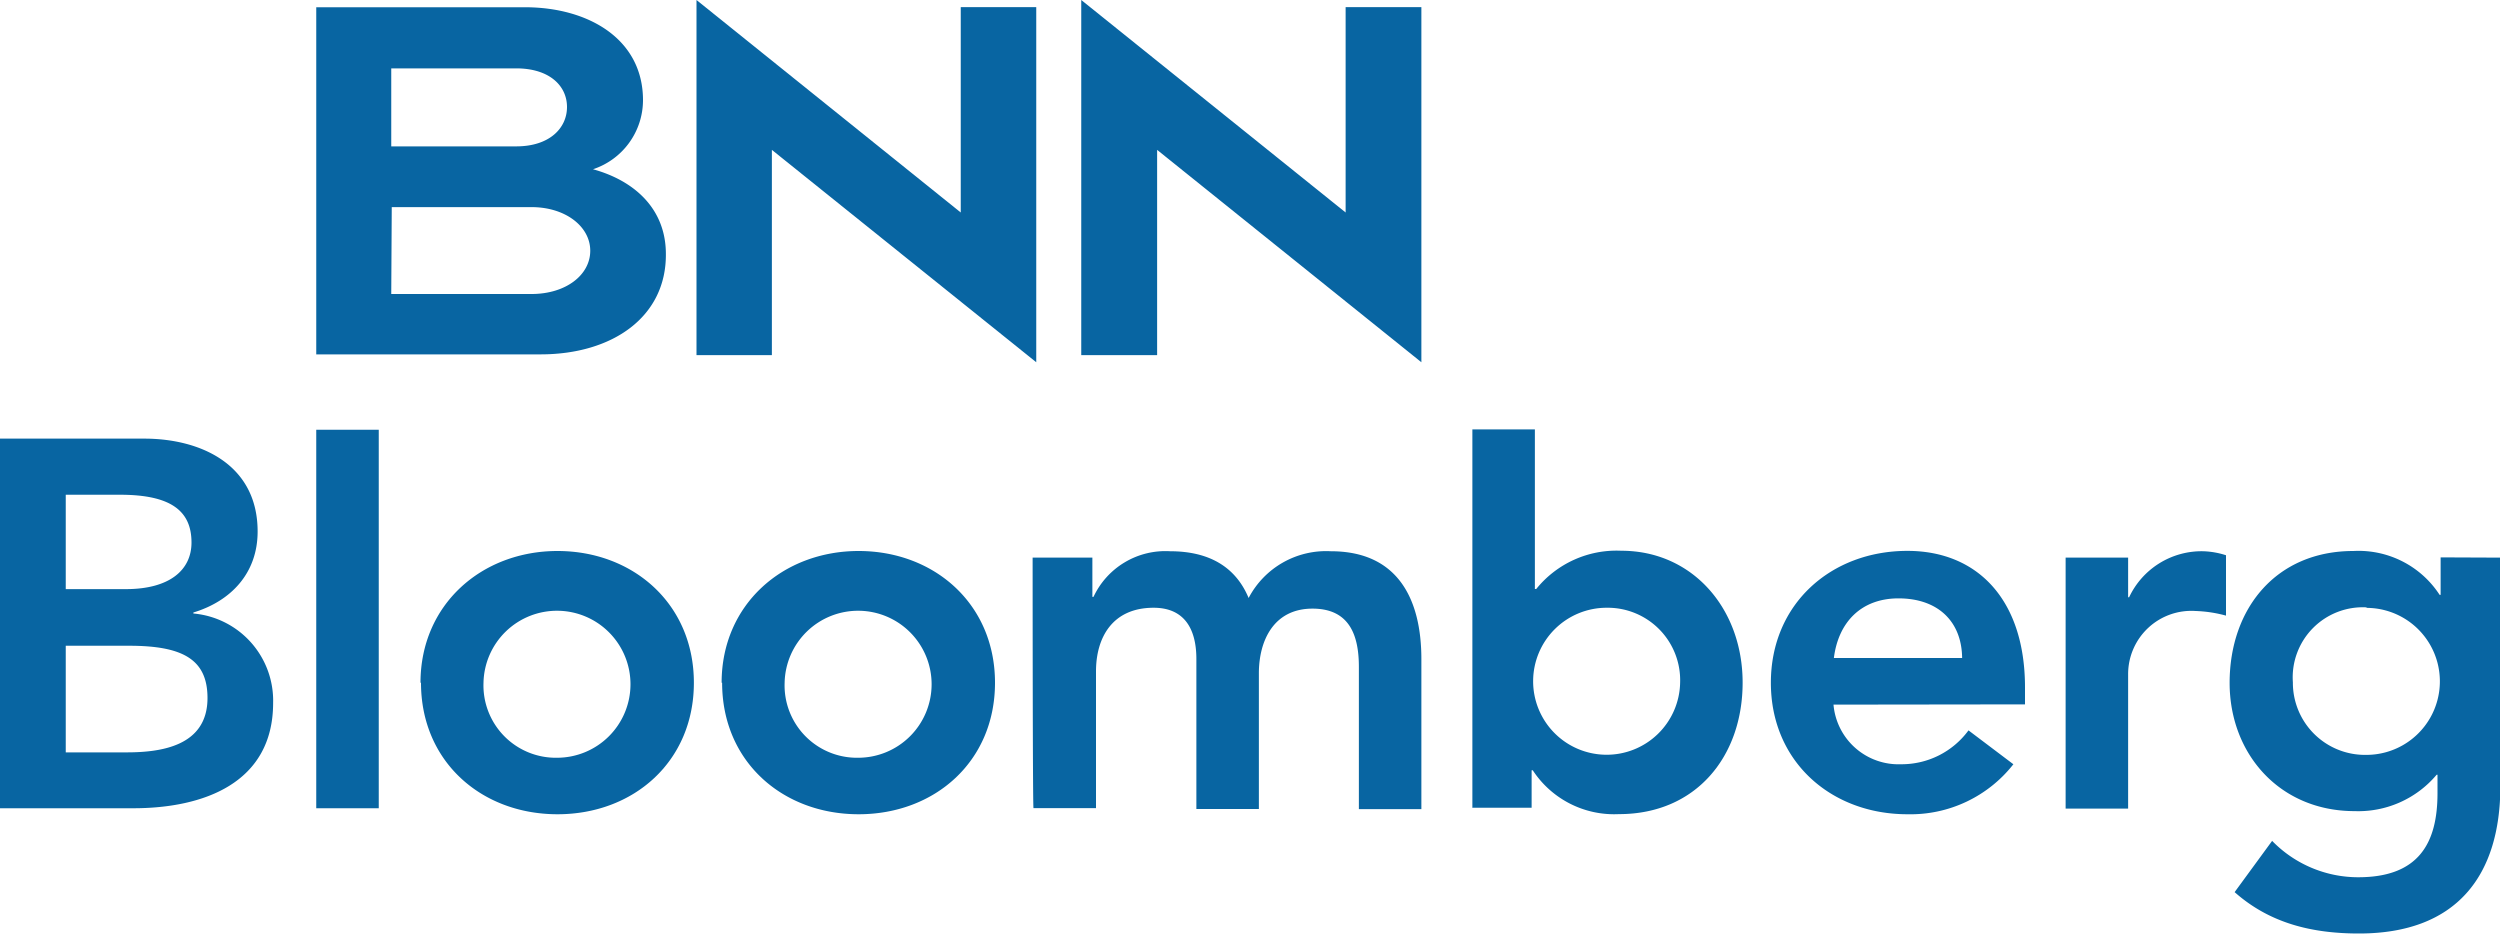
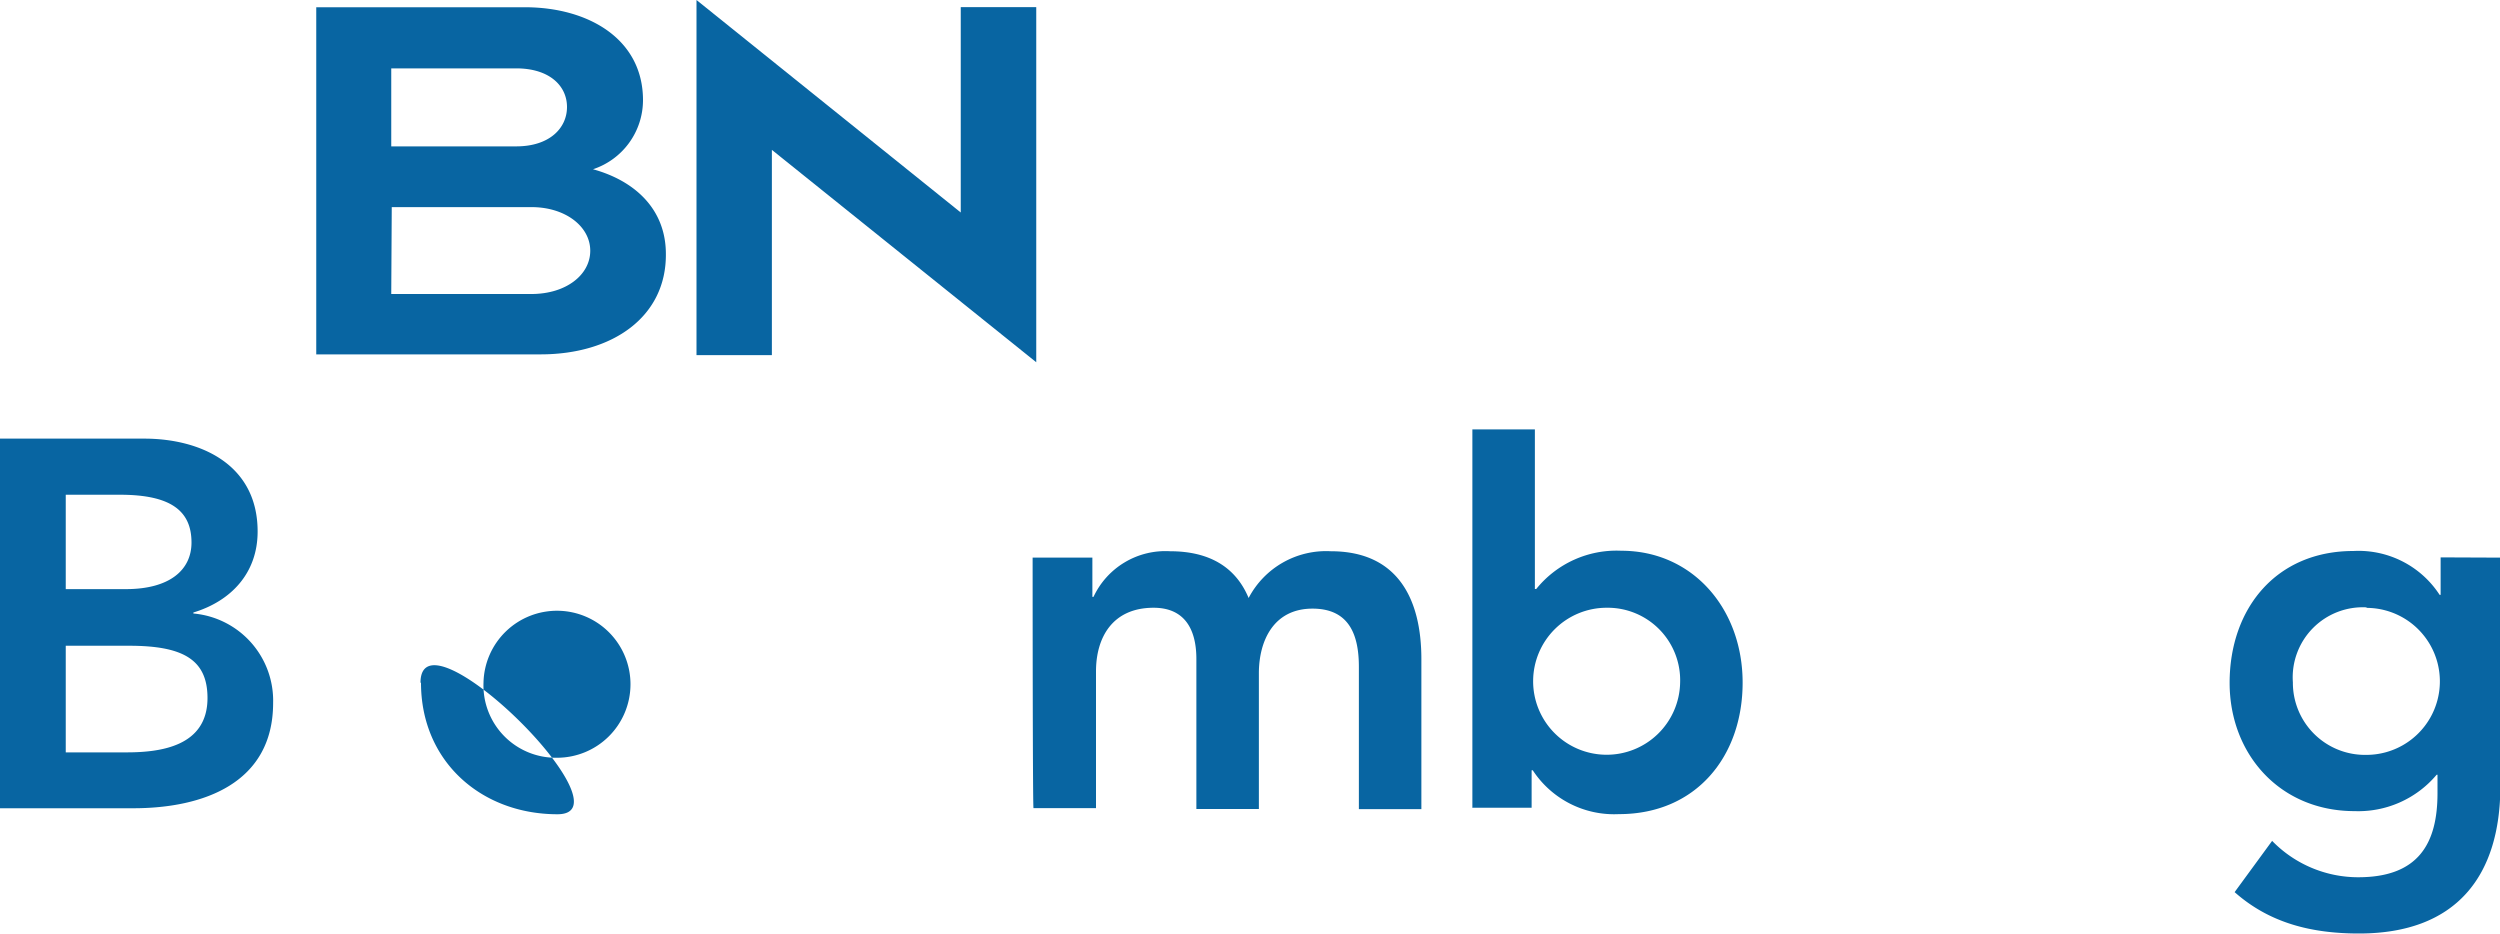
<svg xmlns="http://www.w3.org/2000/svg" id="Layer_2" data-name="Layer 2" viewBox="0 0 200 74.69">
  <defs>
    <style>.cls-1{fill:#0865a2;}</style>
  </defs>
  <path class="cls-1" d="M25.3,63.23H42c5,0,9.44,2.49,9.44,7.44a5.83,5.83,0,0,1-4,5.52c3.4.94,5.83,3.23,5.83,6.78C53.31,88,49,91,43.24,91H25.3Zm6,11.13h10c2.66,0,4.06-1.46,4.06-3.15s-1.4-3.09-4.06-3.09h-10Zm0,11.81H42.53c2.72,0,4.69-1.51,4.69-3.46s-2-3.49-4.69-3.49H31.34Z" transform="translate(0 -62.65)" />
  <polygon class="cls-1" points="61.75 11.99 61.75 28.41 55.72 28.41 55.72 0 76.86 17 76.86 0.57 82.9 0.57 82.9 28.98 61.75 11.99" />
-   <polygon class="cls-1" points="92.57 11.99 92.57 28.41 86.5 28.41 86.5 0 107.65 17 107.65 0.57 113.71 0.57 113.71 28.98 92.57 11.99" />
  <path class="cls-1" d="M5.26,102.23H9.61c4,0,5.71,1.25,5.71,3.82,0,2.2-1.75,3.73-5.25,3.73H5.26ZM0,127.31H10.66c5.6,0,11.19-2,11.19-8.43a7,7,0,0,0-6.38-7.15v-.08c3-.91,5.14-3.14,5.14-6.48,0-5.4-4.61-7.43-9.07-7.43H0Zm5.26-13h5.06c4.27,0,6.28,1.07,6.28,4.18,0,3.87-3.76,4.35-6.48,4.35H5.26Z" transform="translate(0 -62.65)" />
-   <rect class="cls-1" x="25.3" y="34.38" width="5" height="30.28" />
-   <path class="cls-1" d="M38.68,117.27a5.88,5.88,0,1,1,5.88,6,5.79,5.79,0,0,1-5.88-6m-5,0c0,6.31,4.84,10.52,10.92,10.52s10.91-4.21,10.91-10.52-4.86-10.54-10.91-10.54S33.64,111,33.64,117.27" transform="translate(0 -62.65)" />
-   <path class="cls-1" d="M62.77,117.27a5.88,5.88,0,1,1,5.88,6,5.79,5.79,0,0,1-5.88-6m-5,0c0,6.31,4.84,10.52,10.92,10.52s10.91-4.21,10.91-10.52-4.86-10.54-10.91-10.54S57.73,111,57.73,117.27" transform="translate(0 -62.65)" />
+   <path class="cls-1" d="M38.68,117.27a5.88,5.88,0,1,1,5.88,6,5.79,5.79,0,0,1-5.88-6m-5,0c0,6.31,4.84,10.52,10.92,10.52S33.64,111,33.64,117.27" transform="translate(0 -62.65)" />
  <path class="cls-1" d="M82.61,107.26h4.78v3.14h.09a6.35,6.35,0,0,1,6.13-3.65c3.08,0,5.23,1.22,6.28,3.74a7,7,0,0,1,6.58-3.74c5.35,0,7.24,3.82,7.24,8.63v12h-5V116c0-2.51-.74-4.66-3.71-4.66-3.13,0-4.29,2.6-4.29,5.17v10.86h-5v-12c0-2.46-1-4.1-3.42-4.1-3.31,0-4.61,2.4-4.61,5.09v10.94h-5C82.61,127.31,82.61,107.26,82.61,107.26Z" transform="translate(0 -62.65)" />
  <path class="cls-1" d="M134.41,117.27a5.88,5.88,0,1,1-5.88-6,5.8,5.8,0,0,1,5.88,6m-16.65,10h4.77v-3h.09a7.78,7.78,0,0,0,6.9,3.51c6.16,0,9.89-4.61,9.89-10.52s-4-10.55-9.7-10.55a8.25,8.25,0,0,0-6.81,3.06h-.11V97h-5l0,30.28Z" transform="translate(0 -62.65)" />
-   <path class="cls-1" d="M146.71,115.29c.36-2.88,2.2-4.77,5.17-4.77,3.14,0,5.06,1.83,5.09,4.77ZM162,119v-1.36c0-7-3.79-10.92-9.41-10.92-6.08,0-10.92,4.22-10.92,10.55s4.84,10.52,10.92,10.52a10.46,10.46,0,0,0,8.48-4l-3.59-2.71a6.64,6.64,0,0,1-5.4,2.71,5.22,5.22,0,0,1-5.4-4.77Z" transform="translate(0 -62.65)" />
-   <path class="cls-1" d="M165.25,107.26h5v3.17h.08a6.41,6.41,0,0,1,5.94-3.68,6.56,6.56,0,0,1,1.81.32v4.83a10.46,10.46,0,0,0-2.43-.37,5.06,5.06,0,0,0-5.4,5.06v10.75h-5V107.26Z" transform="translate(0 -62.65)" />
  <path class="cls-1" d="M189.31,111.28a5.88,5.88,0,1,1,0,11.76,5.77,5.77,0,0,1-5.88-5.8,5.61,5.61,0,0,1,5.91-6m5.91-4v3h-.08a7.73,7.73,0,0,0-6.9-3.51c-6.19,0-9.9,4.61-9.9,10.55,0,5.68,4,10.26,10,10.26a8.19,8.19,0,0,0,6.56-2.91H195v1.47c0,4-1.5,6.73-6.34,6.73a9.61,9.61,0,0,1-6.89-2.91l-3,4.1c2.83,2.51,6.22,3.31,9.95,3.31,7.8,0,11.31-4.61,11.31-11.82V107.26Z" transform="translate(0 -62.65)" />
</svg>